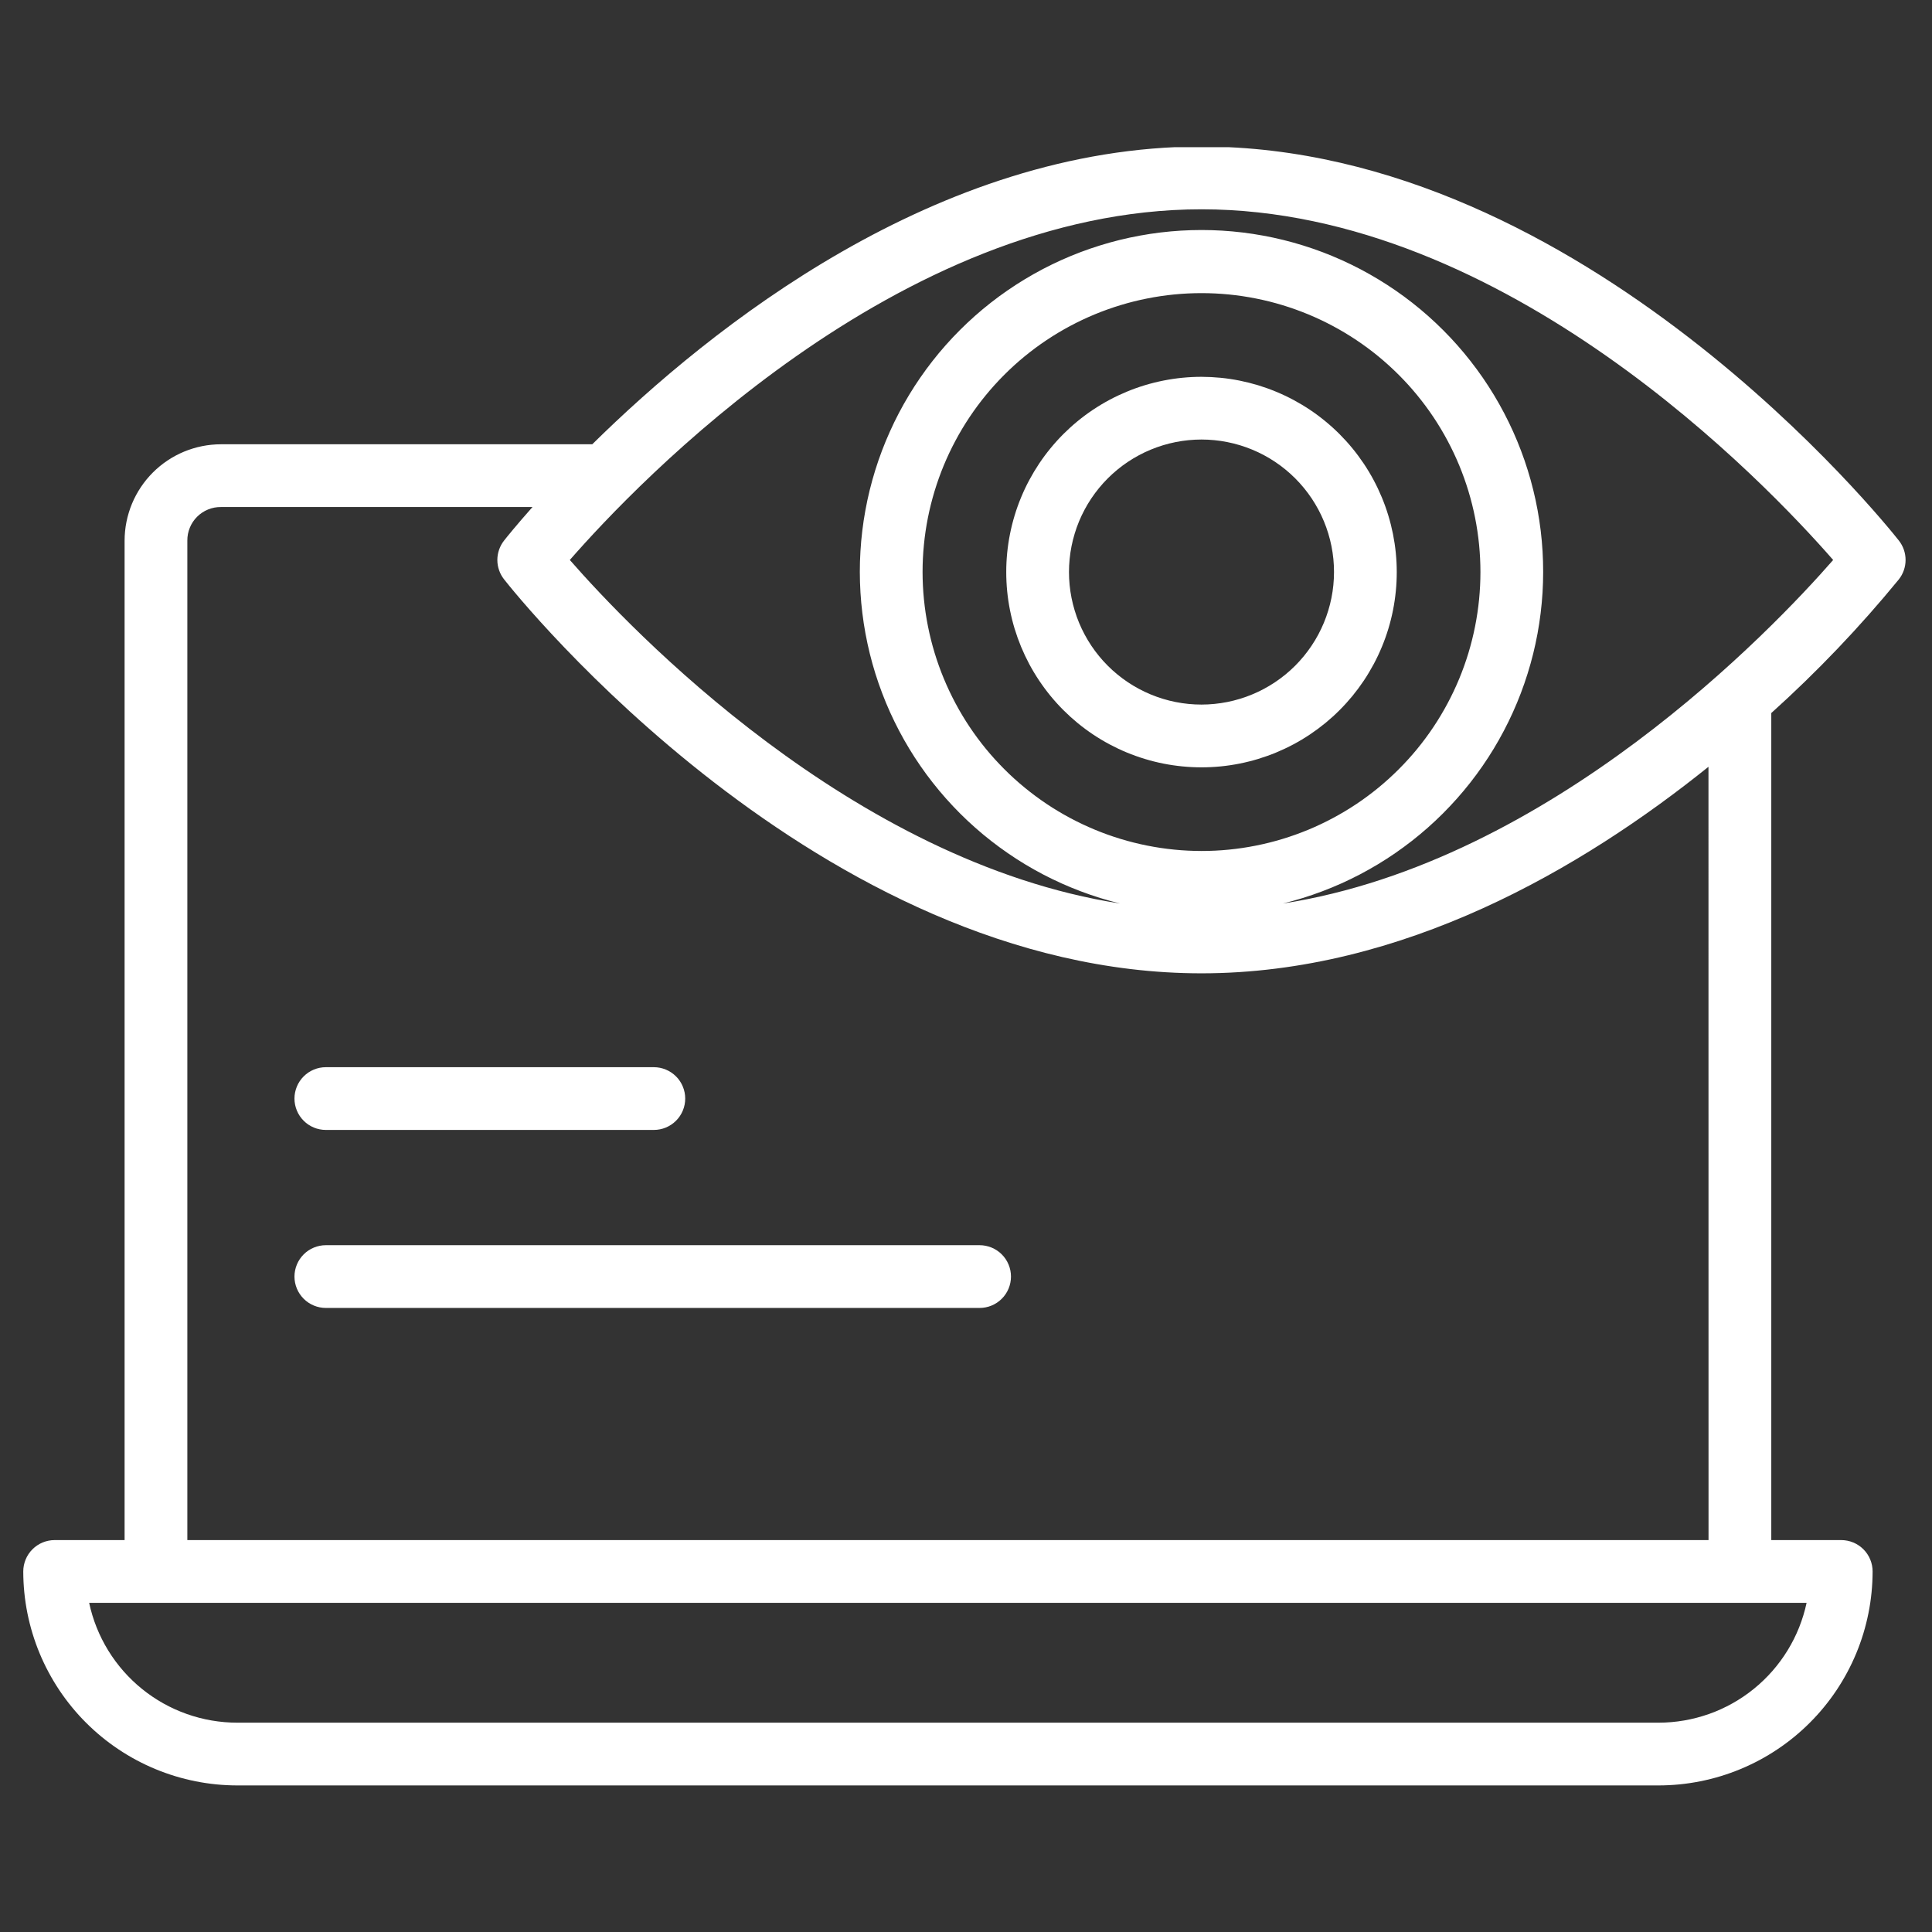
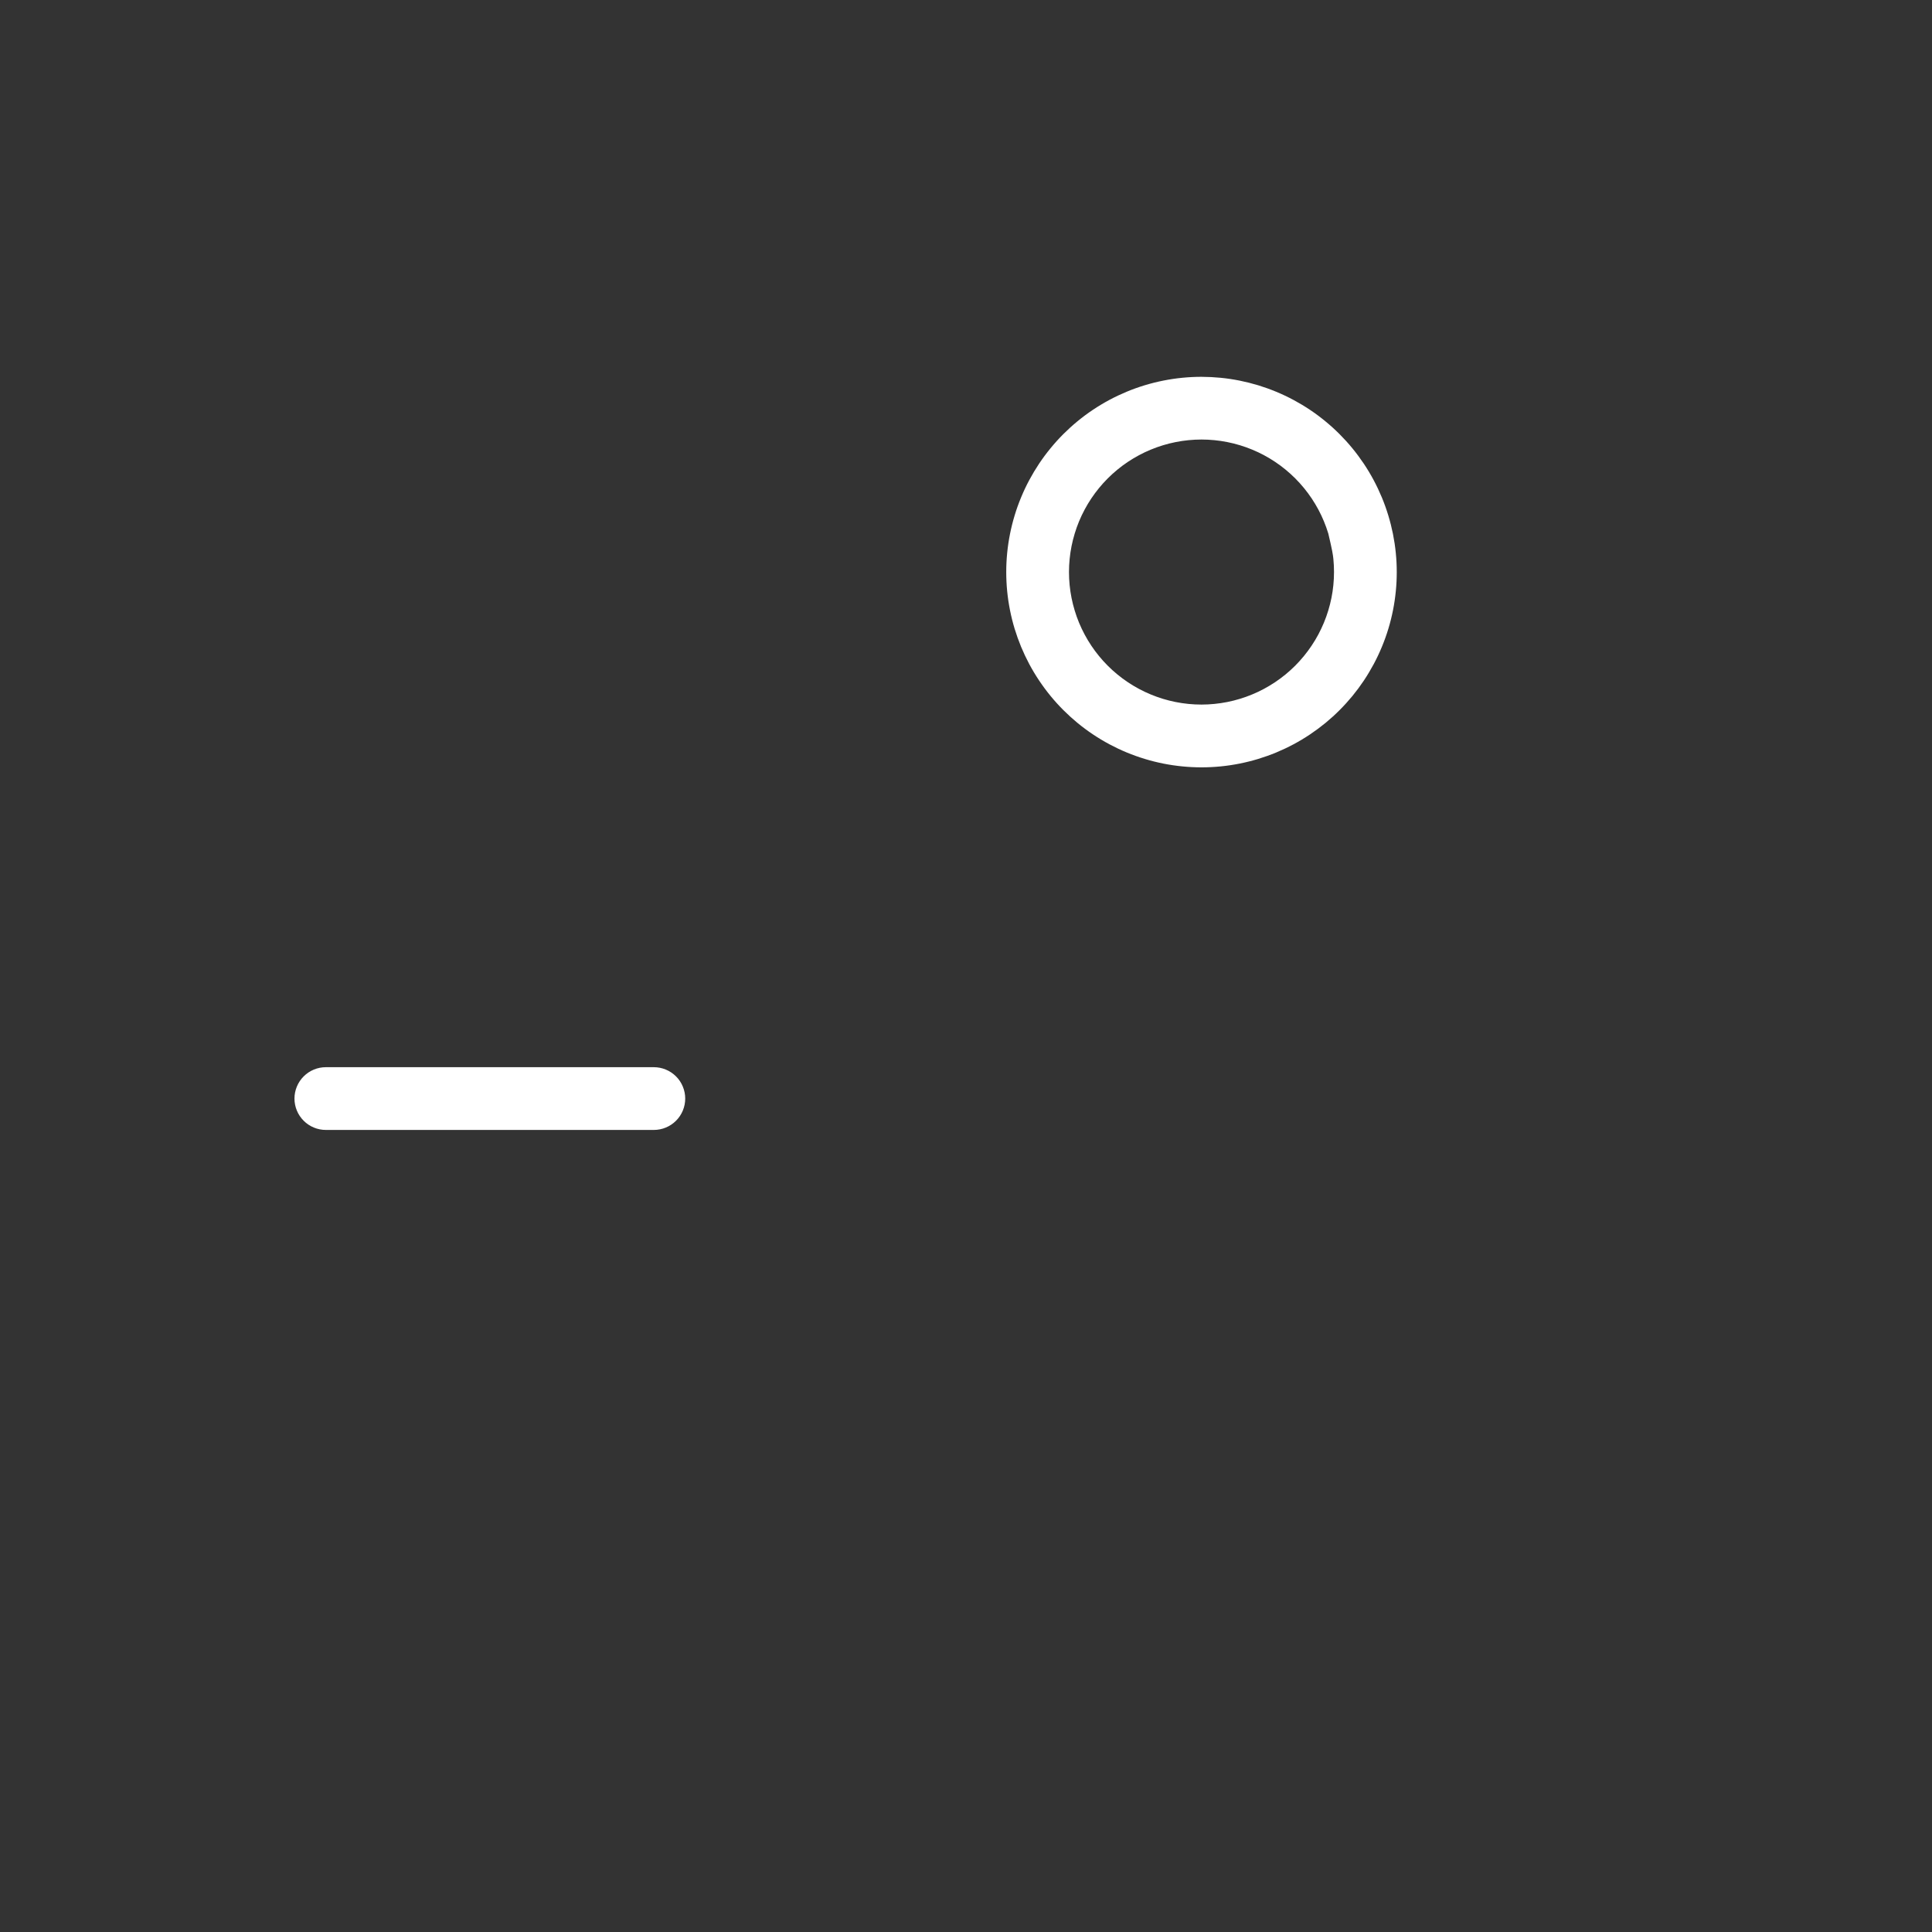
<svg xmlns="http://www.w3.org/2000/svg" width="500" zoomAndPan="magnify" viewBox="0 0 375 375" height="500" preserveAspectRatio="xMidYMid meet" version="1.0">
  <rect x="0" y="0" width="375" height="375" fill="#333333" stroke="none" />
  <defs>
    <clipPath id="328bc914f6">
      <path d="M 4.027 28.57 L 370 28.57 L 370 346.57 L 4.027 346.57 Z M 4.027 28.57 " clip-rule="nonzero" />
    </clipPath>
  </defs>
  <g clip-path="url(#328bc914f6)">
-     <path fill="#ffffff" d="M 233.211 28.445 C 181.852 28.445 137.949 63.562 114.957 86.234 L 42.879 86.234 C 42.266 86.234 41.656 86.266 41.047 86.328 C 40.438 86.387 39.832 86.477 39.234 86.598 C 38.633 86.719 38.039 86.867 37.453 87.047 C 36.867 87.223 36.293 87.43 35.727 87.664 C 35.164 87.898 34.609 88.16 34.07 88.449 C 33.531 88.738 33.008 89.055 32.496 89.395 C 31.988 89.734 31.496 90.098 31.023 90.488 C 30.551 90.875 30.098 91.289 29.668 91.719 C 29.234 92.152 28.824 92.605 28.434 93.078 C 28.047 93.551 27.684 94.043 27.344 94.551 C 27 95.062 26.688 95.586 26.398 96.125 C 26.109 96.664 25.848 97.219 25.613 97.781 C 25.379 98.348 25.172 98.922 24.996 99.508 C 24.816 100.094 24.668 100.688 24.547 101.289 C 24.426 101.887 24.336 102.492 24.277 103.102 C 24.215 103.711 24.184 104.32 24.184 104.934 L 24.184 298.93 L 10.605 298.93 C 10.207 298.93 9.809 298.969 9.418 299.047 C 9.023 299.125 8.645 299.242 8.273 299.395 C 7.906 299.547 7.555 299.734 7.223 299.957 C 6.891 300.18 6.582 300.434 6.301 300.715 C 6.016 300.996 5.766 301.305 5.543 301.637 C 5.32 301.969 5.133 302.32 4.98 302.691 C 4.828 303.059 4.711 303.441 4.633 303.832 C 4.555 304.227 4.516 304.621 4.516 305.02 C 4.516 306.379 4.586 307.738 4.719 309.09 C 4.855 310.445 5.055 311.789 5.32 313.121 C 5.59 314.453 5.918 315.773 6.316 317.074 C 6.711 318.375 7.168 319.652 7.691 320.91 C 8.211 322.164 8.793 323.391 9.438 324.59 C 10.078 325.789 10.777 326.953 11.531 328.086 C 12.289 329.215 13.098 330.305 13.961 331.355 C 14.824 332.41 15.734 333.414 16.699 334.375 C 17.66 335.336 18.668 336.25 19.719 337.113 C 20.77 337.977 21.859 338.785 22.992 339.539 C 24.121 340.297 25.285 340.992 26.484 341.637 C 27.684 342.277 28.91 342.859 30.168 343.379 C 31.426 343.898 32.703 344.359 34.004 344.754 C 35.305 345.148 36.621 345.48 37.957 345.746 C 39.289 346.012 40.633 346.211 41.988 346.348 C 43.34 346.48 44.695 346.547 46.059 346.551 L 321.93 346.551 C 323.289 346.547 324.648 346.48 326 346.348 C 327.355 346.211 328.695 346.012 330.031 345.746 C 331.363 345.48 332.684 345.148 333.984 344.754 C 335.285 344.359 336.562 343.898 337.82 343.379 C 339.074 342.859 340.305 342.277 341.504 341.637 C 342.703 340.992 343.867 340.297 344.996 339.539 C 346.129 338.785 347.219 337.977 348.27 337.113 C 349.32 336.25 350.328 335.336 351.289 334.375 C 352.25 333.414 353.164 332.41 354.027 331.355 C 354.891 330.305 355.699 329.215 356.457 328.086 C 357.211 326.953 357.91 325.789 358.551 324.59 C 359.195 323.391 359.773 322.164 360.297 320.91 C 360.816 319.652 361.277 318.375 361.672 317.074 C 362.066 315.773 362.398 314.453 362.664 313.121 C 362.934 311.789 363.133 310.445 363.266 309.09 C 363.402 307.738 363.469 306.379 363.473 305.02 C 363.473 304.621 363.434 304.227 363.355 303.832 C 363.277 303.441 363.16 303.059 363.008 302.691 C 362.855 302.32 362.668 301.969 362.445 301.637 C 362.223 301.305 361.973 300.996 361.688 300.715 C 361.406 300.434 361.098 300.18 360.766 299.957 C 360.434 299.734 360.082 299.547 359.711 299.395 C 359.344 299.242 358.961 299.125 358.57 299.047 C 358.18 298.969 357.781 298.93 357.383 298.93 L 343.805 298.93 L 343.805 138.402 C 352.715 130.383 360.965 121.734 368.562 112.461 C 368.984 111.922 369.309 111.332 369.535 110.684 C 369.758 110.039 369.871 109.371 369.871 108.688 C 369.871 108.004 369.758 107.34 369.535 106.691 C 369.309 106.043 368.984 105.453 368.562 104.914 C 366.102 101.797 307.418 28.445 233.211 28.445 Z M 321.93 334.371 L 46.059 334.371 C 44.387 334.371 42.727 334.227 41.082 333.945 C 39.434 333.66 37.824 333.242 36.25 332.684 C 34.676 332.125 33.16 331.441 31.703 330.625 C 30.246 329.809 28.867 328.875 27.566 327.824 C 26.27 326.773 25.066 325.621 23.965 324.367 C 22.863 323.109 21.875 321.77 21 320.348 C 20.129 318.926 19.379 317.438 18.758 315.887 C 18.137 314.336 17.652 312.742 17.305 311.109 L 350.66 311.109 C 350.309 312.742 349.824 314.332 349.207 315.883 C 348.586 317.434 347.84 318.918 346.965 320.344 C 346.09 321.766 345.105 323.105 344.004 324.359 C 342.902 325.613 341.703 326.766 340.406 327.816 C 339.109 328.867 337.73 329.801 336.273 330.617 C 334.816 331.434 333.305 332.121 331.73 332.68 C 330.156 333.234 328.547 333.656 326.902 333.941 C 325.258 334.227 323.602 334.367 321.93 334.371 Z M 331.625 298.93 L 36.363 298.93 L 36.363 104.934 C 36.359 104.504 36.398 104.078 36.477 103.656 C 36.559 103.238 36.68 102.828 36.844 102.43 C 37.004 102.031 37.203 101.656 37.441 101.297 C 37.68 100.941 37.949 100.609 38.254 100.305 C 38.555 100.004 38.887 99.73 39.242 99.496 C 39.602 99.258 39.977 99.055 40.375 98.895 C 40.773 98.73 41.18 98.609 41.602 98.527 C 42.023 98.449 42.449 98.41 42.879 98.414 L 103.355 98.414 C 100.152 102.023 98.242 104.41 97.848 104.914 C 97.422 105.453 97.098 106.043 96.875 106.691 C 96.648 107.34 96.535 108.004 96.535 108.688 C 96.535 109.371 96.648 110.039 96.875 110.684 C 97.098 111.332 97.422 111.922 97.848 112.461 C 100.281 115.578 158.988 188.922 233.199 188.922 C 272.305 188.922 307.086 168.559 331.613 148.832 Z M 179.07 111.035 C 179.07 109.262 179.156 107.492 179.332 105.73 C 179.504 103.965 179.766 102.211 180.109 100.473 C 180.457 98.734 180.887 97.016 181.402 95.32 C 181.918 93.621 182.512 91.957 183.191 90.316 C 183.871 88.68 184.629 87.078 185.465 85.516 C 186.301 83.949 187.211 82.43 188.195 80.957 C 189.18 79.484 190.234 78.059 191.359 76.691 C 192.484 75.32 193.672 74.008 194.926 72.754 C 196.18 71.5 197.492 70.309 198.863 69.184 C 200.234 68.059 201.656 67.004 203.133 66.02 C 204.605 65.035 206.125 64.125 207.688 63.289 C 209.254 62.453 210.855 61.695 212.492 61.016 C 214.129 60.34 215.797 59.742 217.496 59.227 C 219.191 58.711 220.91 58.281 222.648 57.938 C 224.387 57.59 226.141 57.332 227.902 57.156 C 229.668 56.984 231.438 56.895 233.211 56.895 C 234.984 56.895 236.754 56.984 238.516 57.156 C 240.281 57.332 242.031 57.59 243.773 57.938 C 245.512 58.281 247.23 58.711 248.926 59.227 C 250.621 59.742 252.289 60.34 253.93 61.016 C 255.566 61.695 257.168 62.453 258.73 63.289 C 260.297 64.125 261.812 65.035 263.289 66.02 C 264.762 67.004 266.184 68.059 267.555 69.184 C 268.926 70.309 270.238 71.5 271.492 72.754 C 272.746 74.008 273.938 75.32 275.062 76.691 C 276.184 78.059 277.242 79.484 278.227 80.957 C 279.211 82.43 280.121 83.949 280.957 85.516 C 281.793 87.078 282.551 88.68 283.23 90.316 C 283.906 91.957 284.504 93.621 285.02 95.32 C 285.531 97.016 285.965 98.734 286.309 100.473 C 286.656 102.211 286.914 103.965 287.09 105.73 C 287.262 107.492 287.352 109.262 287.352 111.035 C 287.352 112.809 287.262 114.578 287.09 116.344 C 286.914 118.105 286.656 119.859 286.309 121.598 C 285.965 123.336 285.531 125.055 285.02 126.75 C 284.504 128.449 283.906 130.117 283.23 131.754 C 282.551 133.391 281.793 134.992 280.957 136.555 C 280.121 138.121 279.211 139.641 278.227 141.113 C 277.242 142.59 276.184 144.012 275.062 145.383 C 273.938 146.75 272.746 148.062 271.492 149.316 C 270.238 150.57 268.926 151.762 267.555 152.887 C 266.184 154.012 264.762 155.066 263.289 156.051 C 261.812 157.035 260.297 157.945 258.73 158.781 C 257.168 159.617 255.566 160.375 253.93 161.055 C 252.289 161.73 250.621 162.328 248.926 162.844 C 247.23 163.359 245.512 163.789 243.773 164.133 C 242.031 164.48 240.281 164.742 238.516 164.914 C 236.754 165.09 234.984 165.176 233.211 165.176 C 231.438 165.172 229.668 165.086 227.906 164.91 C 226.141 164.734 224.391 164.473 222.652 164.125 C 220.914 163.777 219.195 163.348 217.5 162.832 C 215.805 162.316 214.137 161.719 212.5 161.039 C 210.863 160.359 209.262 159.602 207.699 158.766 C 206.137 157.93 204.617 157.02 203.145 156.035 C 201.672 155.047 200.25 153.992 198.879 152.867 C 197.508 151.746 196.195 150.555 194.945 149.301 C 193.691 148.047 192.5 146.738 191.375 145.367 C 190.25 143.996 189.195 142.574 188.211 141.102 C 187.227 139.629 186.316 138.109 185.48 136.547 C 184.645 134.984 183.887 133.383 183.207 131.746 C 182.527 130.109 181.93 128.441 181.414 126.746 C 180.898 125.051 180.469 123.332 180.121 121.594 C 179.773 119.855 179.512 118.105 179.336 116.34 C 179.16 114.578 179.074 112.809 179.07 111.035 Z M 249 175.375 C 250.297 175.055 251.586 174.699 252.863 174.305 C 254.137 173.906 255.402 173.473 256.652 173 C 257.902 172.527 259.137 172.02 260.355 171.473 C 261.574 170.926 262.777 170.34 263.961 169.723 C 265.145 169.102 266.309 168.445 267.453 167.758 C 268.598 167.066 269.723 166.344 270.824 165.582 C 271.922 164.824 273 164.035 274.055 163.211 C 275.105 162.391 276.133 161.535 277.137 160.648 C 278.137 159.766 279.109 158.848 280.055 157.906 C 281 156.961 281.918 155.988 282.805 154.988 C 283.691 153.992 284.551 152.965 285.375 151.914 C 286.199 150.863 286.992 149.789 287.754 148.688 C 288.512 147.59 289.238 146.469 289.934 145.324 C 290.625 144.18 291.281 143.02 291.902 141.836 C 292.527 140.652 293.113 139.453 293.66 138.234 C 294.211 137.016 294.723 135.781 295.199 134.531 C 295.672 133.281 296.109 132.02 296.508 130.746 C 296.906 129.469 297.27 128.184 297.59 126.887 C 297.91 125.586 298.191 124.281 298.434 122.969 C 298.676 121.652 298.875 120.332 299.039 119.004 C 299.199 117.68 299.324 116.348 299.406 115.016 C 299.484 113.68 299.527 112.344 299.527 111.008 C 299.527 109.672 299.488 108.336 299.41 107.004 C 299.332 105.668 299.211 104.34 299.051 103.012 C 298.891 101.684 298.688 100.363 298.449 99.047 C 298.211 97.734 297.93 96.426 297.609 95.129 C 297.293 93.832 296.934 92.543 296.535 91.27 C 296.141 89.992 295.703 88.73 295.23 87.48 C 294.758 86.23 294.246 84.996 293.699 83.777 C 293.152 82.559 292.566 81.355 291.945 80.172 C 291.324 78.988 290.672 77.824 289.98 76.68 C 289.289 75.535 288.562 74.414 287.805 73.312 C 287.047 72.215 286.254 71.137 285.43 70.086 C 284.605 69.031 283.754 68.004 282.867 67.004 C 281.98 66.004 281.066 65.031 280.121 64.086 C 279.176 63.141 278.203 62.223 277.203 61.336 C 276.203 60.449 275.176 59.594 274.125 58.77 C 273.074 57.945 271.996 57.152 270.898 56.395 C 269.797 55.637 268.676 54.91 267.531 54.219 C 266.391 53.527 265.227 52.871 264.043 52.246 C 262.859 51.625 261.656 51.043 260.438 50.492 C 259.219 49.945 257.984 49.434 256.738 48.957 C 255.488 48.484 254.223 48.047 252.949 47.652 C 251.672 47.254 250.387 46.895 249.086 46.574 C 247.789 46.254 246.484 45.973 245.168 45.734 C 243.855 45.492 242.535 45.289 241.207 45.129 C 239.879 44.969 238.551 44.848 237.215 44.766 C 235.883 44.688 234.547 44.645 233.211 44.645 C 231.875 44.645 230.539 44.688 229.203 44.766 C 227.871 44.848 226.539 44.969 225.211 45.129 C 223.887 45.289 222.566 45.492 221.25 45.734 C 219.938 45.973 218.629 46.254 217.332 46.574 C 216.035 46.895 214.746 47.254 213.473 47.652 C 212.195 48.047 210.934 48.484 209.684 48.957 C 208.434 49.434 207.199 49.945 205.98 50.492 C 204.762 51.043 203.562 51.625 202.379 52.246 C 201.195 52.871 200.031 53.527 198.887 54.219 C 197.746 54.91 196.621 55.637 195.523 56.395 C 194.422 57.152 193.348 57.945 192.297 58.77 C 191.242 59.594 190.219 60.449 189.219 61.336 C 188.219 62.223 187.246 63.141 186.301 64.086 C 185.355 65.031 184.441 66.004 183.555 67.004 C 182.668 68.004 181.812 69.031 180.988 70.086 C 180.164 71.137 179.375 72.215 178.617 73.312 C 177.855 74.414 177.133 75.535 176.441 76.68 C 175.75 77.824 175.094 78.988 174.473 80.172 C 173.852 81.355 173.27 82.559 172.723 83.777 C 172.172 84.996 171.664 86.23 171.188 87.48 C 170.715 88.73 170.281 89.992 169.883 91.27 C 169.488 92.543 169.129 93.832 168.809 95.129 C 168.492 96.426 168.211 97.734 167.973 99.047 C 167.73 100.363 167.531 101.684 167.371 103.012 C 167.211 104.34 167.09 105.668 167.012 107.004 C 166.93 108.336 166.891 109.672 166.891 111.008 C 166.895 112.344 166.934 113.68 167.016 115.016 C 167.098 116.348 167.219 117.68 167.383 119.004 C 167.543 120.332 167.746 121.652 167.988 122.969 C 168.23 124.281 168.512 125.586 168.832 126.887 C 169.152 128.184 169.512 129.469 169.91 130.746 C 170.309 132.02 170.746 133.281 171.223 134.531 C 171.695 135.781 172.207 137.016 172.758 138.234 C 173.309 139.453 173.895 140.652 174.516 141.836 C 175.137 143.02 175.797 144.18 176.488 145.324 C 177.18 146.469 177.906 147.59 178.668 148.688 C 179.426 149.789 180.219 150.863 181.047 151.914 C 181.871 152.965 182.727 153.992 183.613 154.988 C 184.5 155.988 185.418 156.961 186.363 157.906 C 187.309 158.852 188.285 159.766 189.285 160.648 C 190.285 161.535 191.312 162.391 192.367 163.211 C 193.422 164.035 194.496 164.824 195.598 165.582 C 196.699 166.344 197.82 167.066 198.965 167.758 C 200.109 168.445 201.273 169.102 202.457 169.723 C 203.645 170.34 204.844 170.926 206.062 171.473 C 207.285 172.02 208.52 172.527 209.77 173 C 211.02 173.473 212.281 173.906 213.559 174.305 C 214.836 174.699 216.121 175.055 217.422 175.375 C 165.316 167.281 122.359 122.152 110.602 108.691 C 123.531 93.883 174.145 40.625 233.211 40.625 C 292.277 40.625 342.891 93.883 355.816 108.691 C 344.059 122.152 301.105 167.281 249 175.375 Z M 249 175.375 " fill-opacity="1" fill-rule="nonzero" />
-   </g>
-   <path fill="#ffffff" d="M 233.211 73.141 C 231.969 73.141 230.73 73.203 229.496 73.324 C 228.262 73.445 227.035 73.629 225.816 73.871 C 224.598 74.113 223.395 74.414 222.207 74.773 C 221.02 75.133 219.852 75.551 218.707 76.027 C 217.559 76.504 216.438 77.031 215.344 77.617 C 214.25 78.203 213.188 78.84 212.152 79.531 C 211.121 80.219 210.125 80.957 209.168 81.746 C 208.207 82.531 207.289 83.367 206.41 84.242 C 205.531 85.121 204.699 86.039 203.914 87 C 203.125 87.957 202.387 88.953 201.695 89.988 C 201.008 91.02 200.371 92.082 199.785 93.176 C 199.199 94.273 198.668 95.391 198.195 96.539 C 197.719 97.688 197.301 98.852 196.941 100.043 C 196.582 101.23 196.281 102.434 196.039 103.648 C 195.797 104.867 195.613 106.094 195.492 107.328 C 195.371 108.562 195.309 109.801 195.312 111.043 C 195.312 112.285 195.371 113.523 195.492 114.758 C 195.613 115.992 195.797 117.219 196.039 118.438 C 196.281 119.656 196.582 120.859 196.941 122.047 C 197.305 123.234 197.723 124.402 198.195 125.547 C 198.672 126.695 199.203 127.816 199.785 128.91 C 200.371 130.004 201.008 131.066 201.699 132.098 C 202.391 133.133 203.129 134.129 203.914 135.086 C 204.703 136.047 205.535 136.965 206.414 137.844 C 207.293 138.719 208.211 139.551 209.168 140.34 C 210.129 141.129 211.125 141.867 212.156 142.555 C 213.188 143.246 214.254 143.883 215.348 144.469 C 216.441 145.051 217.562 145.582 218.711 146.059 C 219.855 146.531 221.023 146.949 222.211 147.309 C 223.398 147.672 224.602 147.973 225.82 148.215 C 227.039 148.457 228.266 148.637 229.5 148.758 C 230.734 148.879 231.973 148.941 233.215 148.941 C 234.457 148.941 235.695 148.879 236.93 148.758 C 238.164 148.637 239.391 148.453 240.609 148.211 C 241.824 147.969 243.027 147.668 244.215 147.309 C 245.402 146.945 246.57 146.531 247.719 146.055 C 248.863 145.578 249.984 145.051 251.078 144.465 C 252.176 143.879 253.238 143.242 254.27 142.551 C 255.301 141.859 256.297 141.121 257.258 140.336 C 258.215 139.547 259.137 138.715 260.012 137.836 C 260.891 136.957 261.723 136.039 262.512 135.082 C 263.297 134.121 264.035 133.125 264.727 132.094 C 265.414 131.062 266.051 129.996 266.637 128.902 C 267.223 127.809 267.754 126.688 268.227 125.539 C 268.703 124.395 269.121 123.227 269.48 122.039 C 269.84 120.852 270.141 119.648 270.383 118.43 C 270.625 117.211 270.805 115.984 270.926 114.75 C 271.051 113.516 271.109 112.277 271.109 111.035 C 271.109 109.793 271.047 108.559 270.922 107.32 C 270.801 106.086 270.617 104.863 270.375 103.645 C 270.129 102.43 269.828 101.227 269.465 100.039 C 269.105 98.852 268.688 97.688 268.211 96.539 C 267.734 95.395 267.207 94.273 266.621 93.18 C 266.035 92.086 265.398 91.023 264.707 89.992 C 264.016 88.961 263.277 87.965 262.492 87.008 C 261.703 86.047 260.871 85.129 259.996 84.254 C 259.117 83.375 258.199 82.543 257.238 81.758 C 256.281 80.969 255.285 80.23 254.254 79.539 C 253.223 78.852 252.16 78.215 251.066 77.629 C 249.973 77.043 248.852 76.512 247.707 76.039 C 246.559 75.562 245.395 75.145 244.207 74.781 C 243.02 74.422 241.816 74.121 240.602 73.875 C 239.383 73.633 238.156 73.449 236.922 73.328 C 235.688 73.207 234.449 73.145 233.211 73.141 Z M 233.211 136.758 C 232.367 136.758 231.527 136.715 230.688 136.633 C 229.852 136.551 229.02 136.426 228.191 136.262 C 227.367 136.098 226.551 135.895 225.742 135.648 C 224.938 135.402 224.145 135.121 223.367 134.797 C 222.59 134.477 221.828 134.117 221.086 133.719 C 220.344 133.32 219.621 132.891 218.922 132.422 C 218.219 131.953 217.543 131.453 216.895 130.918 C 216.242 130.383 215.617 129.82 215.023 129.223 C 214.426 128.629 213.863 128.004 213.328 127.352 C 212.793 126.703 212.293 126.027 211.824 125.324 C 211.355 124.625 210.922 123.902 210.527 123.16 C 210.129 122.418 209.77 121.656 209.445 120.879 C 209.125 120.102 208.84 119.309 208.598 118.5 C 208.352 117.695 208.148 116.879 207.984 116.055 C 207.82 115.227 207.695 114.395 207.613 113.555 C 207.531 112.719 207.488 111.879 207.488 111.035 C 207.488 110.191 207.531 109.352 207.613 108.516 C 207.695 107.676 207.82 106.844 207.984 106.016 C 208.148 105.191 208.352 104.375 208.598 103.57 C 208.84 102.762 209.125 101.969 209.445 101.191 C 209.77 100.414 210.129 99.652 210.527 98.91 C 210.922 98.168 211.355 97.445 211.824 96.746 C 212.293 96.047 212.793 95.371 213.328 94.719 C 213.863 94.066 214.426 93.445 215.023 92.848 C 215.617 92.254 216.242 91.688 216.895 91.152 C 217.543 90.617 218.219 90.117 218.922 89.648 C 219.621 89.18 220.344 88.75 221.086 88.352 C 221.828 87.953 222.59 87.594 223.367 87.273 C 224.145 86.949 224.938 86.668 225.742 86.422 C 226.551 86.176 227.367 85.973 228.191 85.809 C 229.02 85.645 229.852 85.52 230.688 85.438 C 231.527 85.355 232.367 85.312 233.211 85.312 C 234.051 85.312 234.895 85.355 235.73 85.438 C 236.57 85.52 237.402 85.645 238.227 85.809 C 239.055 85.973 239.871 86.176 240.676 86.422 C 241.484 86.668 242.273 86.949 243.055 87.273 C 243.832 87.594 244.594 87.953 245.336 88.352 C 246.078 88.75 246.801 89.18 247.5 89.648 C 248.199 90.117 248.875 90.617 249.527 91.152 C 250.18 91.688 250.801 92.254 251.398 92.848 C 251.992 93.445 252.559 94.066 253.094 94.719 C 253.629 95.371 254.129 96.047 254.598 96.746 C 255.062 97.445 255.496 98.168 255.895 98.91 C 256.293 99.652 256.652 100.414 256.973 101.191 C 257.297 101.969 257.578 102.762 257.824 103.57 C 258.066 104.375 258.273 105.191 258.438 106.016 C 258.602 106.844 258.727 107.676 258.809 108.516 C 258.891 109.352 258.93 110.191 258.93 111.035 C 258.93 111.879 258.887 112.719 258.805 113.555 C 258.723 114.395 258.598 115.227 258.434 116.051 C 258.266 116.875 258.062 117.691 257.816 118.5 C 257.57 119.305 257.289 120.098 256.965 120.875 C 256.641 121.652 256.281 122.41 255.887 123.152 C 255.488 123.898 255.055 124.617 254.586 125.316 C 254.117 126.02 253.617 126.695 253.082 127.344 C 252.551 127.996 251.984 128.617 251.391 129.215 C 250.793 129.809 250.172 130.375 249.52 130.91 C 248.867 131.441 248.191 131.945 247.492 132.414 C 246.793 132.879 246.07 133.312 245.328 133.711 C 244.586 134.109 243.828 134.469 243.047 134.789 C 242.27 135.113 241.48 135.398 240.672 135.641 C 239.867 135.887 239.051 136.094 238.227 136.258 C 237.398 136.422 236.566 136.547 235.73 136.629 C 234.891 136.715 234.051 136.754 233.211 136.758 Z M 233.211 136.758 " fill-opacity="1" fill-rule="nonzero" />
+     </g>
+   <path fill="#ffffff" d="M 233.211 73.141 C 231.969 73.141 230.73 73.203 229.496 73.324 C 228.262 73.445 227.035 73.629 225.816 73.871 C 224.598 74.113 223.395 74.414 222.207 74.773 C 221.02 75.133 219.852 75.551 218.707 76.027 C 217.559 76.504 216.438 77.031 215.344 77.617 C 214.25 78.203 213.188 78.84 212.152 79.531 C 211.121 80.219 210.125 80.957 209.168 81.746 C 208.207 82.531 207.289 83.367 206.41 84.242 C 205.531 85.121 204.699 86.039 203.914 87 C 203.125 87.957 202.387 88.953 201.695 89.988 C 201.008 91.02 200.371 92.082 199.785 93.176 C 199.199 94.273 198.668 95.391 198.195 96.539 C 197.719 97.688 197.301 98.852 196.941 100.043 C 196.582 101.23 196.281 102.434 196.039 103.648 C 195.797 104.867 195.613 106.094 195.492 107.328 C 195.371 108.562 195.309 109.801 195.312 111.043 C 195.312 112.285 195.371 113.523 195.492 114.758 C 195.613 115.992 195.797 117.219 196.039 118.438 C 196.281 119.656 196.582 120.859 196.941 122.047 C 197.305 123.234 197.723 124.402 198.195 125.547 C 198.672 126.695 199.203 127.816 199.785 128.91 C 200.371 130.004 201.008 131.066 201.699 132.098 C 202.391 133.133 203.129 134.129 203.914 135.086 C 204.703 136.047 205.535 136.965 206.414 137.844 C 207.293 138.719 208.211 139.551 209.168 140.34 C 210.129 141.129 211.125 141.867 212.156 142.555 C 213.188 143.246 214.254 143.883 215.348 144.469 C 216.441 145.051 217.562 145.582 218.711 146.059 C 219.855 146.531 221.023 146.949 222.211 147.309 C 223.398 147.672 224.602 147.973 225.82 148.215 C 227.039 148.457 228.266 148.637 229.5 148.758 C 230.734 148.879 231.973 148.941 233.215 148.941 C 234.457 148.941 235.695 148.879 236.93 148.758 C 238.164 148.637 239.391 148.453 240.609 148.211 C 241.824 147.969 243.027 147.668 244.215 147.309 C 245.402 146.945 246.57 146.531 247.719 146.055 C 248.863 145.578 249.984 145.051 251.078 144.465 C 252.176 143.879 253.238 143.242 254.27 142.551 C 255.301 141.859 256.297 141.121 257.258 140.336 C 258.215 139.547 259.137 138.715 260.012 137.836 C 260.891 136.957 261.723 136.039 262.512 135.082 C 263.297 134.121 264.035 133.125 264.727 132.094 C 265.414 131.062 266.051 129.996 266.637 128.902 C 267.223 127.809 267.754 126.688 268.227 125.539 C 268.703 124.395 269.121 123.227 269.48 122.039 C 269.84 120.852 270.141 119.648 270.383 118.43 C 270.625 117.211 270.805 115.984 270.926 114.75 C 271.051 113.516 271.109 112.277 271.109 111.035 C 271.109 109.793 271.047 108.559 270.922 107.32 C 270.801 106.086 270.617 104.863 270.375 103.645 C 270.129 102.43 269.828 101.227 269.465 100.039 C 269.105 98.852 268.688 97.688 268.211 96.539 C 267.734 95.395 267.207 94.273 266.621 93.18 C 266.035 92.086 265.398 91.023 264.707 89.992 C 264.016 88.961 263.277 87.965 262.492 87.008 C 261.703 86.047 260.871 85.129 259.996 84.254 C 259.117 83.375 258.199 82.543 257.238 81.758 C 256.281 80.969 255.285 80.23 254.254 79.539 C 253.223 78.852 252.16 78.215 251.066 77.629 C 249.973 77.043 248.852 76.512 247.707 76.039 C 246.559 75.562 245.395 75.145 244.207 74.781 C 243.02 74.422 241.816 74.121 240.602 73.875 C 239.383 73.633 238.156 73.449 236.922 73.328 C 235.688 73.207 234.449 73.145 233.211 73.141 Z M 233.211 136.758 C 232.367 136.758 231.527 136.715 230.688 136.633 C 229.852 136.551 229.02 136.426 228.191 136.262 C 227.367 136.098 226.551 135.895 225.742 135.648 C 224.938 135.402 224.145 135.121 223.367 134.797 C 222.59 134.477 221.828 134.117 221.086 133.719 C 220.344 133.32 219.621 132.891 218.922 132.422 C 218.219 131.953 217.543 131.453 216.895 130.918 C 216.242 130.383 215.617 129.82 215.023 129.223 C 214.426 128.629 213.863 128.004 213.328 127.352 C 212.793 126.703 212.293 126.027 211.824 125.324 C 211.355 124.625 210.922 123.902 210.527 123.16 C 210.129 122.418 209.77 121.656 209.445 120.879 C 209.125 120.102 208.84 119.309 208.598 118.5 C 208.352 117.695 208.148 116.879 207.984 116.055 C 207.82 115.227 207.695 114.395 207.613 113.555 C 207.531 112.719 207.488 111.879 207.488 111.035 C 207.488 110.191 207.531 109.352 207.613 108.516 C 207.695 107.676 207.82 106.844 207.984 106.016 C 208.148 105.191 208.352 104.375 208.598 103.57 C 208.84 102.762 209.125 101.969 209.445 101.191 C 209.77 100.414 210.129 99.652 210.527 98.91 C 210.922 98.168 211.355 97.445 211.824 96.746 C 212.293 96.047 212.793 95.371 213.328 94.719 C 213.863 94.066 214.426 93.445 215.023 92.848 C 215.617 92.254 216.242 91.688 216.895 91.152 C 217.543 90.617 218.219 90.117 218.922 89.648 C 219.621 89.18 220.344 88.75 221.086 88.352 C 221.828 87.953 222.59 87.594 223.367 87.273 C 224.145 86.949 224.938 86.668 225.742 86.422 C 226.551 86.176 227.367 85.973 228.191 85.809 C 229.02 85.645 229.852 85.52 230.688 85.438 C 231.527 85.355 232.367 85.312 233.211 85.312 C 234.051 85.312 234.895 85.355 235.73 85.438 C 236.57 85.52 237.402 85.645 238.227 85.809 C 239.055 85.973 239.871 86.176 240.676 86.422 C 241.484 86.668 242.273 86.949 243.055 87.273 C 243.832 87.594 244.594 87.953 245.336 88.352 C 246.078 88.75 246.801 89.18 247.5 89.648 C 248.199 90.117 248.875 90.617 249.527 91.152 C 250.18 91.688 250.801 92.254 251.398 92.848 C 251.992 93.445 252.559 94.066 253.094 94.719 C 253.629 95.371 254.129 96.047 254.598 96.746 C 255.062 97.445 255.496 98.168 255.895 98.91 C 256.293 99.652 256.652 100.414 256.973 101.191 C 257.297 101.969 257.578 102.762 257.824 103.57 C 258.602 106.844 258.727 107.676 258.809 108.516 C 258.891 109.352 258.93 110.191 258.93 111.035 C 258.93 111.879 258.887 112.719 258.805 113.555 C 258.723 114.395 258.598 115.227 258.434 116.051 C 258.266 116.875 258.062 117.691 257.816 118.5 C 257.57 119.305 257.289 120.098 256.965 120.875 C 256.641 121.652 256.281 122.41 255.887 123.152 C 255.488 123.898 255.055 124.617 254.586 125.316 C 254.117 126.02 253.617 126.695 253.082 127.344 C 252.551 127.996 251.984 128.617 251.391 129.215 C 250.793 129.809 250.172 130.375 249.52 130.91 C 248.867 131.441 248.191 131.945 247.492 132.414 C 246.793 132.879 246.07 133.312 245.328 133.711 C 244.586 134.109 243.828 134.469 243.047 134.789 C 242.27 135.113 241.48 135.398 240.672 135.641 C 239.867 135.887 239.051 136.094 238.227 136.258 C 237.398 136.422 236.566 136.547 235.73 136.629 C 234.891 136.715 234.051 136.754 233.211 136.758 Z M 233.211 136.758 " fill-opacity="1" fill-rule="nonzero" />
  <path fill="#ffffff" d="M 63.246 219.32 L 126.91 219.32 C 127.309 219.32 127.707 219.281 128.098 219.203 C 128.488 219.125 128.871 219.012 129.238 218.855 C 129.609 218.703 129.961 218.516 130.293 218.293 C 130.625 218.07 130.934 217.82 131.215 217.535 C 131.5 217.254 131.75 216.945 131.973 216.613 C 132.195 216.281 132.383 215.93 132.535 215.562 C 132.688 215.191 132.805 214.812 132.883 214.418 C 132.961 214.027 133 213.633 133 213.23 C 133 212.832 132.961 212.434 132.883 212.043 C 132.805 211.652 132.688 211.27 132.535 210.902 C 132.383 210.531 132.195 210.18 131.973 209.848 C 131.75 209.516 131.5 209.207 131.215 208.926 C 130.934 208.645 130.625 208.391 130.293 208.168 C 129.961 207.945 129.609 207.758 129.238 207.605 C 128.871 207.453 128.488 207.336 128.098 207.258 C 127.707 207.18 127.309 207.141 126.91 207.141 L 63.246 207.141 C 62.848 207.141 62.449 207.18 62.059 207.258 C 61.668 207.336 61.285 207.453 60.918 207.605 C 60.547 207.758 60.195 207.945 59.863 208.168 C 59.531 208.391 59.223 208.645 58.941 208.926 C 58.66 209.207 58.406 209.516 58.184 209.848 C 57.961 210.18 57.773 210.531 57.621 210.902 C 57.469 211.27 57.352 211.652 57.273 212.043 C 57.195 212.434 57.156 212.832 57.156 213.23 C 57.156 213.633 57.195 214.027 57.273 214.418 C 57.352 214.812 57.469 215.191 57.621 215.562 C 57.773 215.93 57.961 216.281 58.184 216.613 C 58.406 216.945 58.66 217.254 58.941 217.535 C 59.223 217.82 59.531 218.07 59.863 218.293 C 60.195 218.516 60.547 218.703 60.918 218.855 C 61.285 219.012 61.668 219.125 62.059 219.203 C 62.449 219.281 62.848 219.32 63.246 219.32 Z M 63.246 219.32 " fill-opacity="1" fill-rule="nonzero" />
-   <path fill="#ffffff" d="M 190.141 241.691 L 63.246 241.691 C 62.848 241.691 62.449 241.73 62.059 241.809 C 61.668 241.887 61.285 242.004 60.918 242.156 C 60.547 242.309 60.195 242.496 59.863 242.719 C 59.531 242.941 59.223 243.191 58.941 243.477 C 58.66 243.758 58.406 244.066 58.184 244.398 C 57.961 244.73 57.773 245.082 57.621 245.453 C 57.469 245.82 57.352 246.203 57.273 246.594 C 57.195 246.984 57.156 247.383 57.156 247.781 C 57.156 248.18 57.195 248.578 57.273 248.969 C 57.352 249.363 57.469 249.742 57.621 250.113 C 57.773 250.48 57.961 250.832 58.184 251.164 C 58.406 251.496 58.66 251.805 58.941 252.086 C 59.223 252.371 59.531 252.621 59.863 252.844 C 60.195 253.066 60.547 253.254 60.918 253.406 C 61.285 253.559 61.668 253.676 62.059 253.754 C 62.449 253.832 62.848 253.871 63.246 253.871 L 190.141 253.871 C 190.539 253.871 190.938 253.832 191.328 253.754 C 191.723 253.676 192.102 253.559 192.473 253.406 C 192.84 253.254 193.191 253.066 193.523 252.844 C 193.855 252.621 194.164 252.371 194.445 252.086 C 194.73 251.805 194.98 251.496 195.203 251.164 C 195.426 250.832 195.613 250.48 195.766 250.113 C 195.918 249.742 196.035 249.363 196.113 248.969 C 196.191 248.578 196.23 248.18 196.23 247.781 C 196.23 247.383 196.191 246.984 196.113 246.594 C 196.035 246.203 195.918 245.82 195.766 245.453 C 195.613 245.082 195.426 244.73 195.203 244.398 C 194.98 244.066 194.73 243.758 194.445 243.477 C 194.164 243.191 193.855 242.941 193.523 242.719 C 193.191 242.496 192.84 242.309 192.473 242.156 C 192.102 242.004 191.723 241.887 191.328 241.809 C 190.938 241.73 190.539 241.691 190.141 241.691 Z M 190.141 241.691 " fill-opacity="1" fill-rule="nonzero" />
</svg>